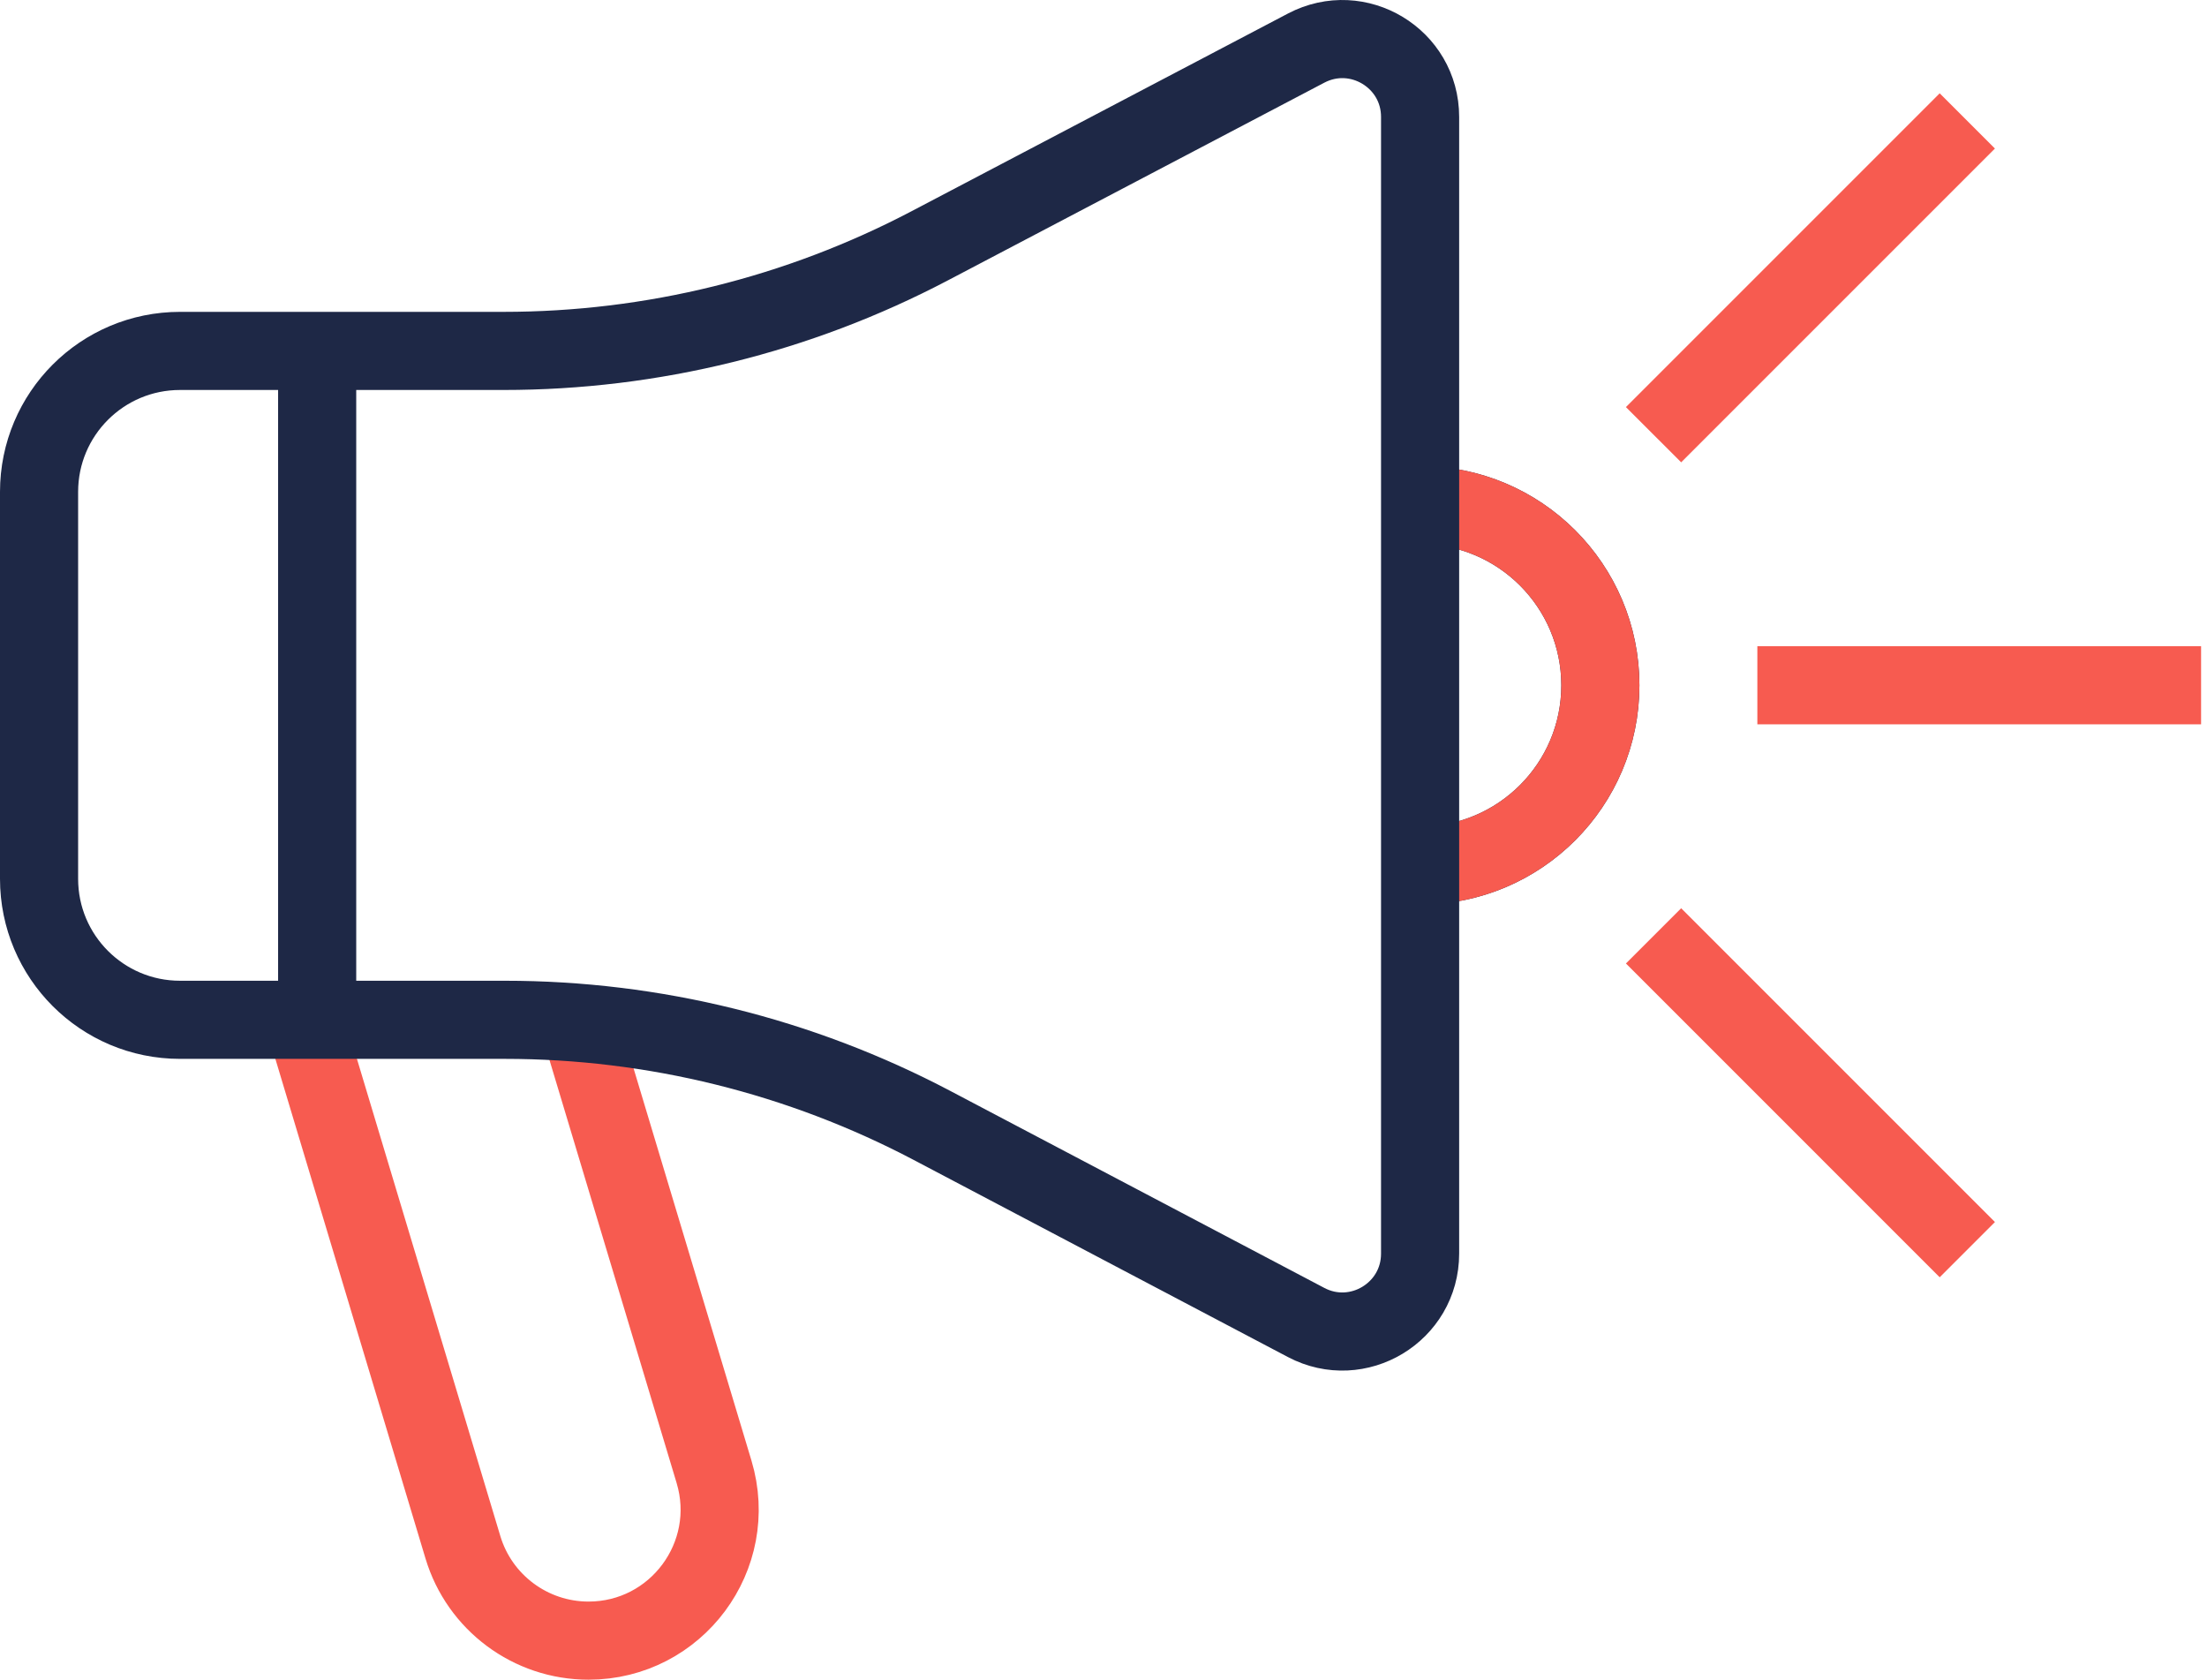
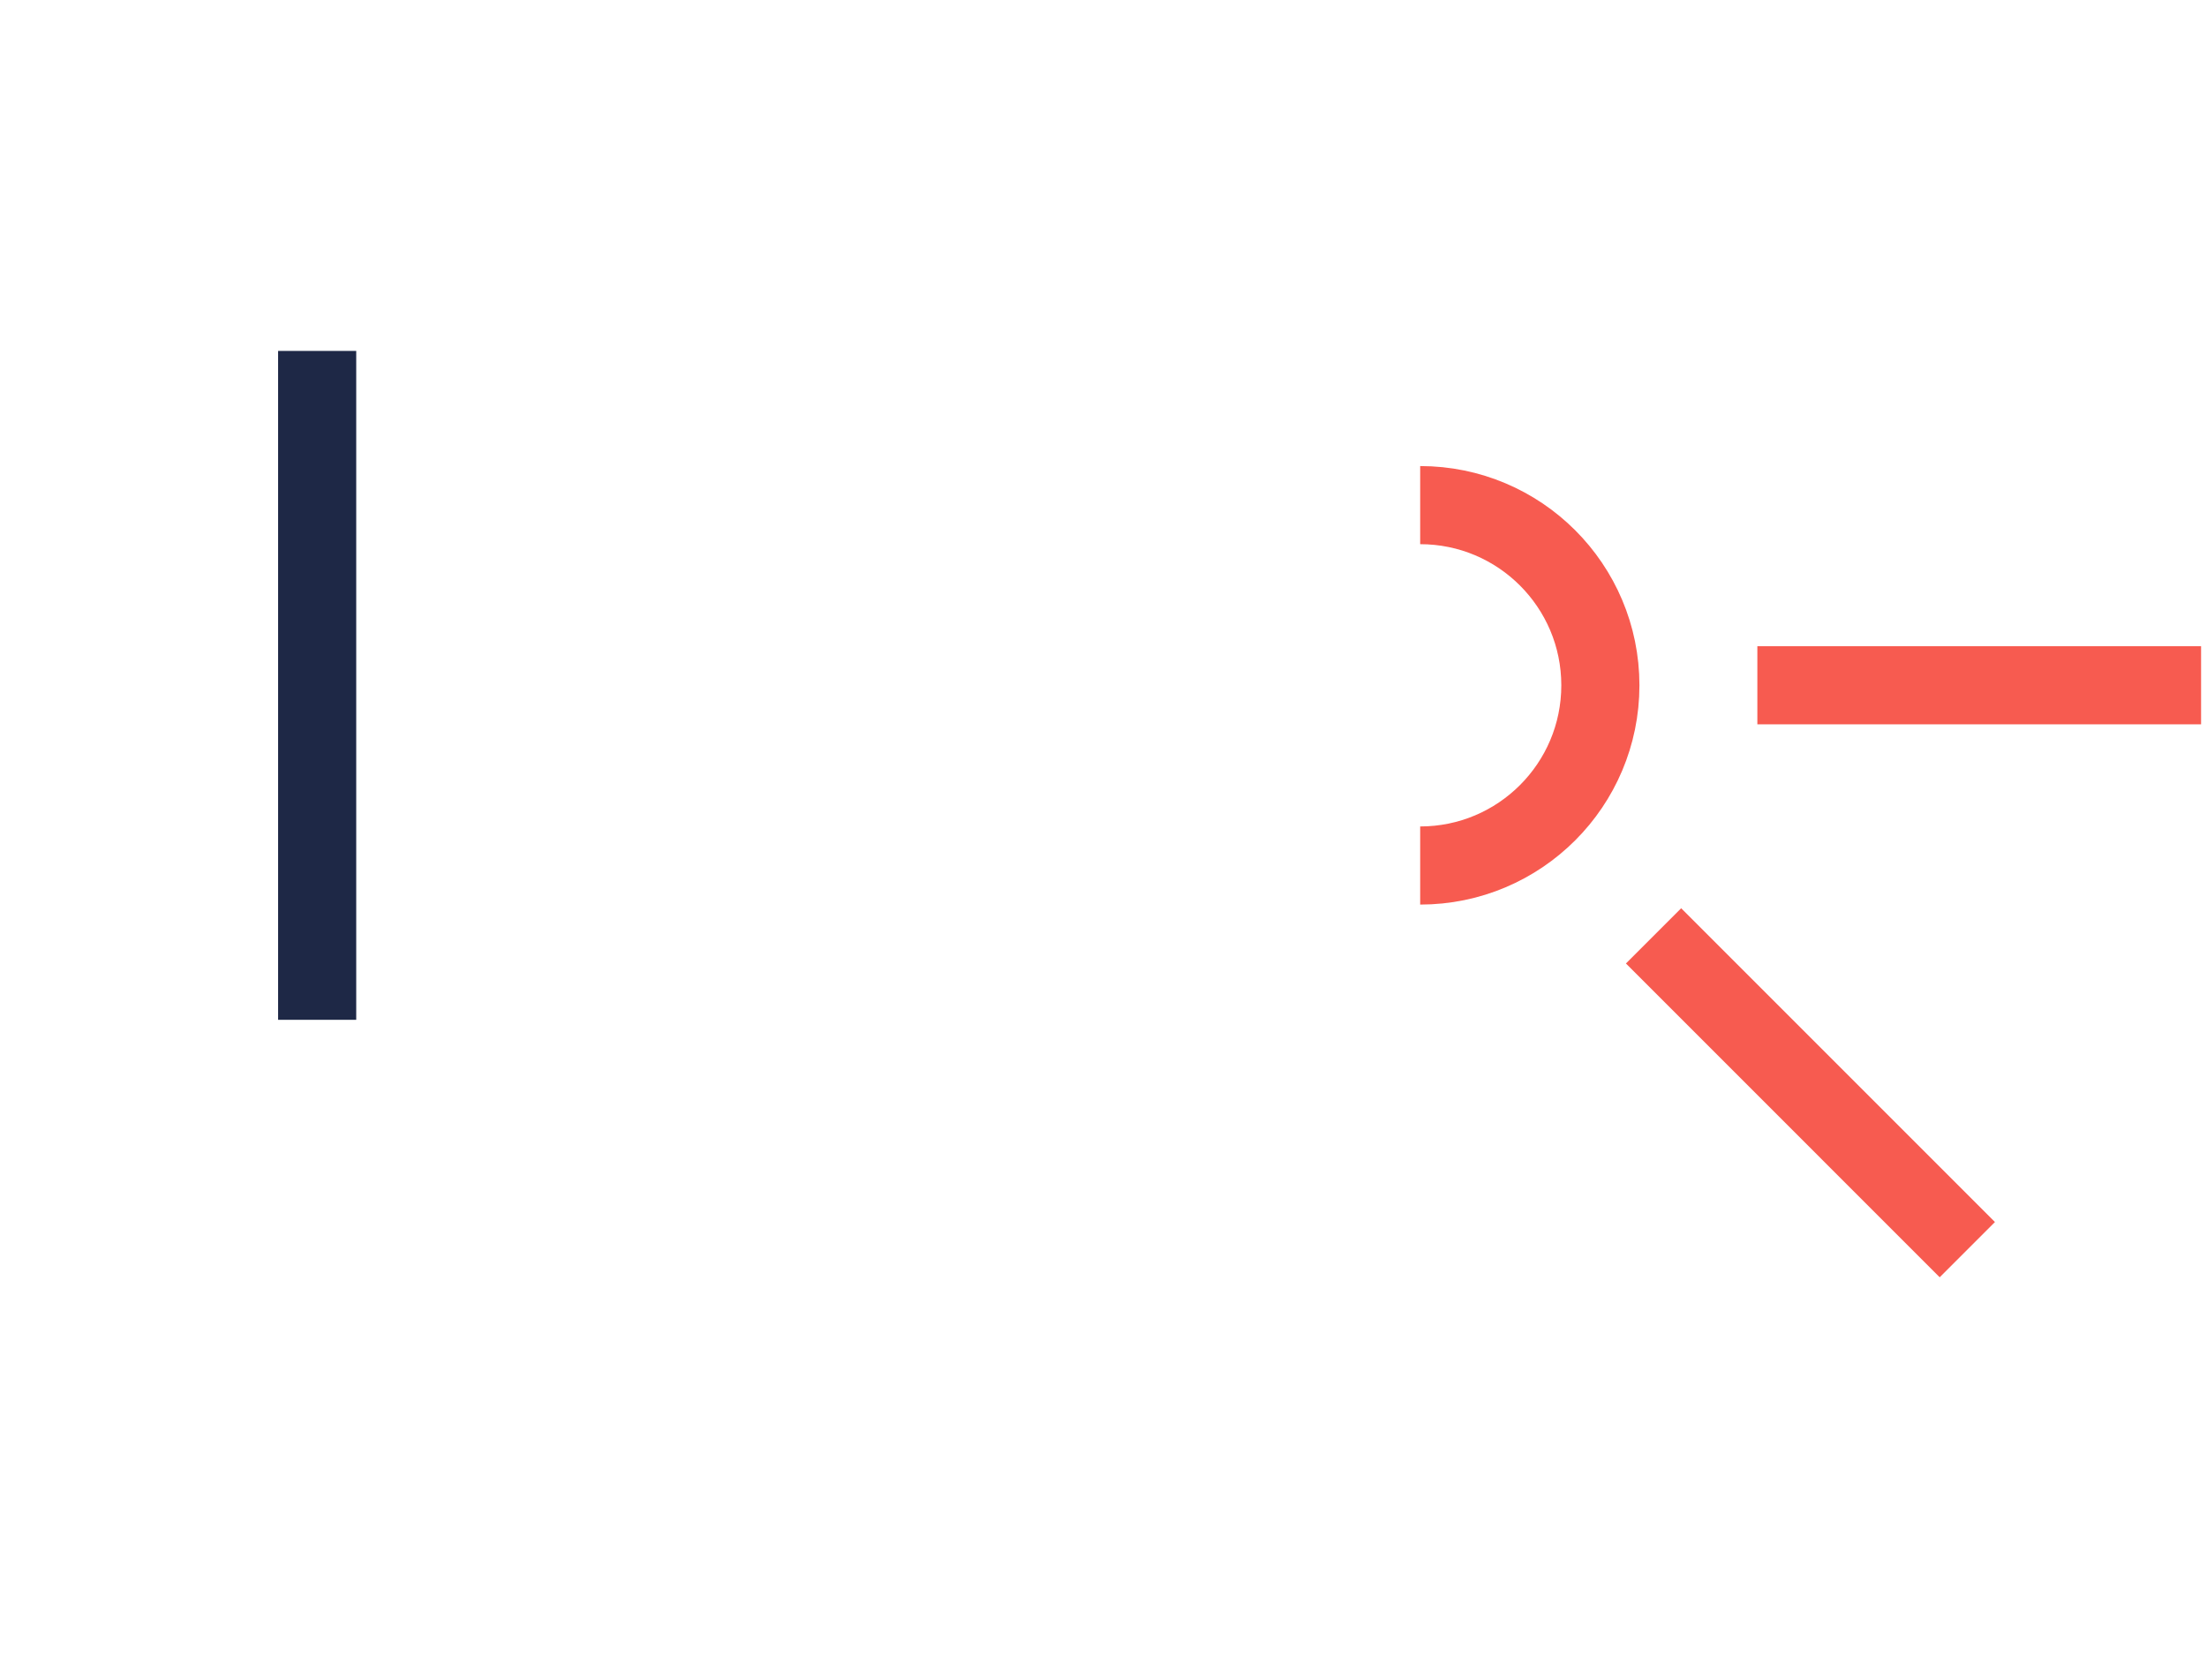
<svg xmlns="http://www.w3.org/2000/svg" width="113" height="86" viewBox="0 0 113 86" fill="none">
-   <path d="M15.586 52.214L23.701 79.219C24.552 82.055 27.168 84 30.131 84C34.63 84 37.852 79.664 36.56 75.358L29.605 52.218" stroke="#F75B50" stroke-width="4" stroke-miterlimit="10" />
-   <path d="M72.714 44.314C77.809 44.314 81.94 40.183 81.94 35.088C81.94 29.993 77.809 25.862 72.714 25.862" stroke="#1E2846" stroke-width="4" stroke-miterlimit="10" />
  <path d="M72.714 44.314C77.809 44.314 81.94 40.183 81.94 35.088C81.94 29.993 77.809 25.862 72.714 25.862" stroke="#F75B50" stroke-width="4" stroke-miterlimit="10" />
  <path d="M89.978 35.085H112.697" stroke="#F75B50" stroke-width="4" stroke-miterlimit="10" />
-   <path d="M84.663 22.257L100.728 6.191" stroke="#F75B50" stroke-width="4" stroke-miterlimit="10" />
  <path d="M84.663 47.916L100.728 63.982" stroke="#F75B50" stroke-width="4" stroke-miterlimit="10" />
-   <path d="M66.873 67.71L47.717 57.621C40.974 54.07 33.469 52.214 25.852 52.214H9.218C5.23 52.214 2 48.983 2 44.995V25.185C2 21.197 5.23 17.967 9.218 17.967H25.783C33.384 17.967 40.87 16.121 47.6 12.586L66.877 2.462C69.53 1.07 72.71 2.992 72.71 5.986V64.186C72.71 67.184 69.523 69.107 66.873 67.71Z" stroke="#1E2846" stroke-width="4" stroke-miterlimit="10" />
  <path d="M16.239 17.967V52.214" stroke="#1E2846" stroke-width="4" stroke-miterlimit="10" />
</svg>